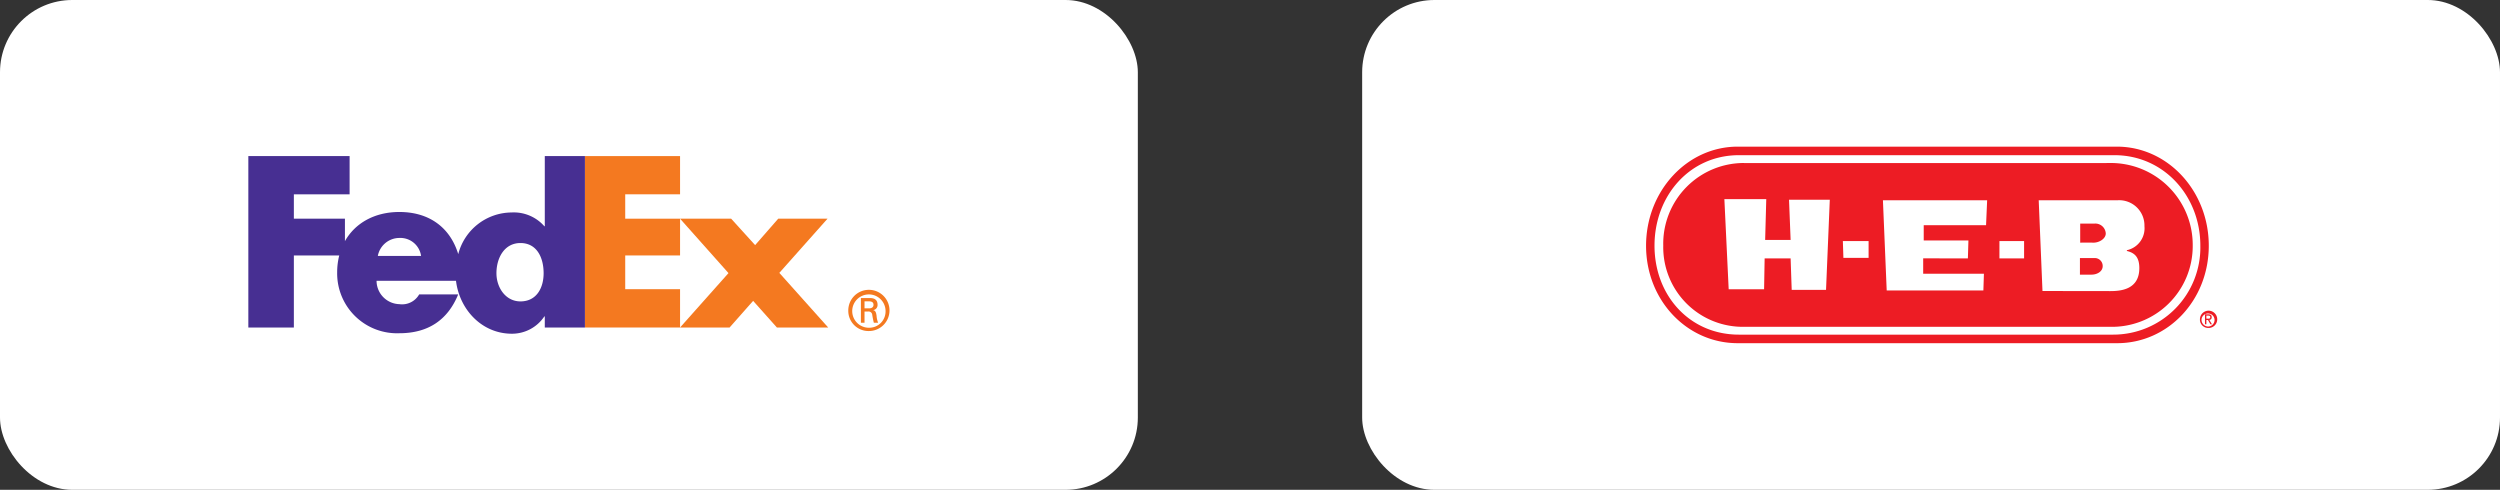
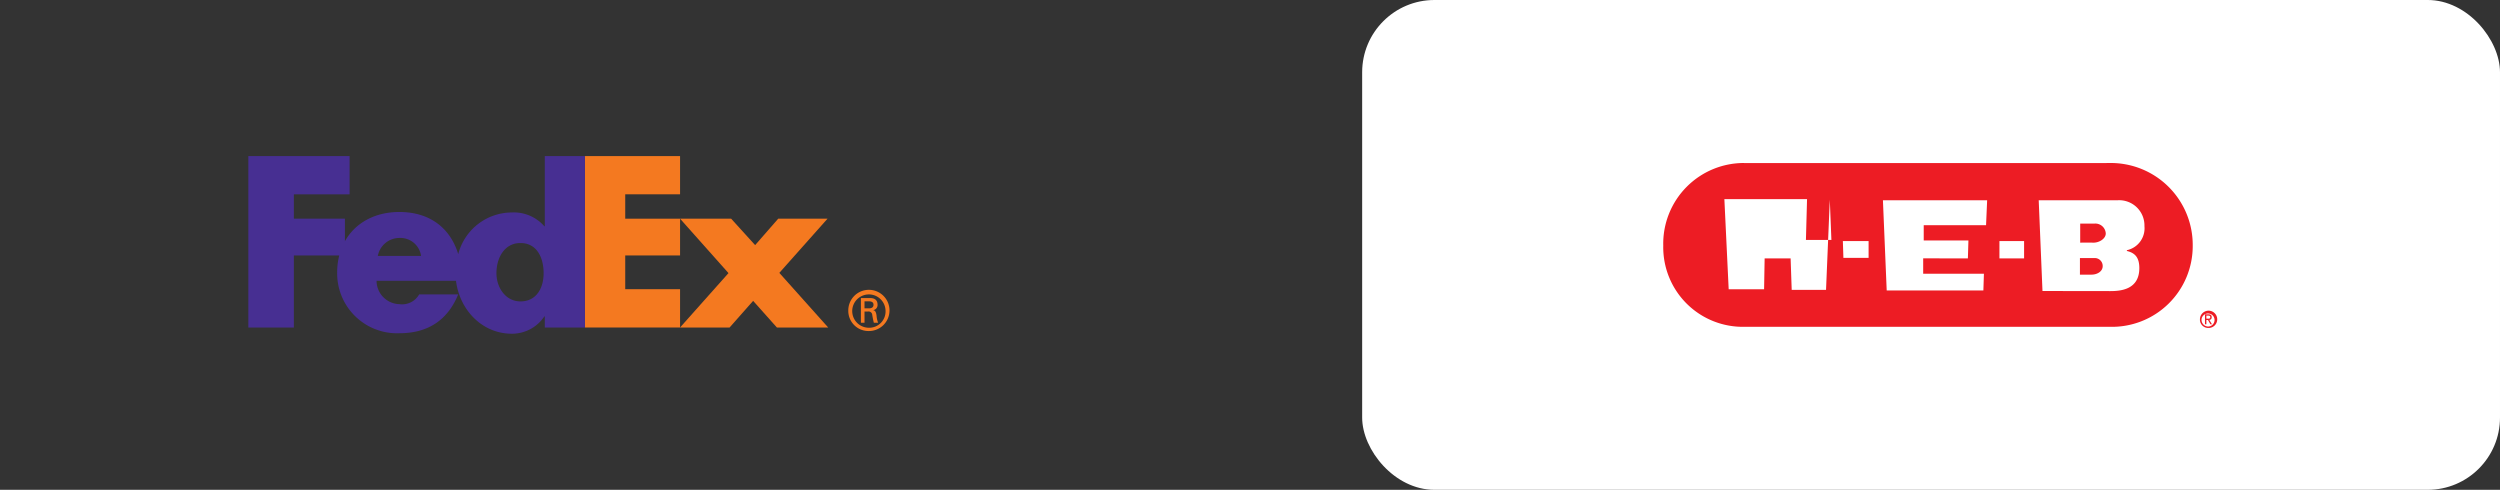
<svg xmlns="http://www.w3.org/2000/svg" viewBox="0 0 408.318 80">
  <rect x="0" y="0" width="408.318" height="80" fill="#333333" stroke="none" />
  <defs>
    <style>.cls-1{fill:#fff;}.cls-2,.cls-3{fill:#ed1c24;}.cls-3{fill-rule:evenodd;}.cls-4{fill:#f47920;}.cls-5{fill:#472f92;}</style>
  </defs>
  <g id="Layer_2" data-name="Layer 2">
    <g id="Layer_1-2" data-name="Layer 1">
      <rect class="cls-1" x="222.478" width="185.839" height="80" rx="11.804" />
      <path class="cls-1" d="M345.792,56.051H283.81c-8.262,0-14.963-6.983-14.963-15.916,0-8.937,6.7-16.185,14.963-16.185h61.934c8.314,0,15.01,7.248,15.01,16.185,0,8.934-6.697,15.916-14.963,15.916" />
-       <path class="cls-2" d="M345.108,54.655a14.234,14.234,0,0,0,14.268-14.532c0-8.161-6.01-14.777-14.022-14.777H284.001c-8.012,0-13.775,6.616-13.775,14.777s5.763,14.532,13.775,14.532Zm.684,1.396H283.81c-8.262,0-14.963-6.983-14.963-15.916,0-8.937,6.7-16.185,14.963-16.185h61.934c8.314,0,15.01,7.248,15.01,16.185,0,8.934-6.697,15.916-14.963,15.916" />
-       <path class="cls-3" d="M281.637,32.524l.704,14.726h5.784l.088-5.044h4.244l.177,5.141H298.241l.615-14.73h-6.66l.261,6.568h-4.16l.182-6.661Zm25.896.189.616,14.726h15.79l.088-2.735h-9.919v-2.51l7.301.012.088-2.928h-7.301V36.784h10.181l.177-4.071Zm-6.544,6.661.088,2.739h4.115V39.375Zm25.573,2.831H330.588V39.375h-4.026Zm7.031,5.325,11.073.016c1.652,0,4.745-.217,4.745-3.757,0-1.802-.772-2.494-2.031-2.795l-.009-.129a3.656,3.656,0,0,0,2.876-3.918,4.125,4.125,0,0,0-4.416-4.236H332.977Zm10.943,5.844H285.025A13,13,0,0,1,271.655,40.11a13.181,13.181,0,0,1,13.37-13.486l-.197.004H344.01l.518-.004a13.38,13.38,0,0,1,13.603,13.486,13.193,13.193,0,0,1-13.596,13.265" />
+       <path class="cls-3" d="M281.637,32.524l.704,14.726h5.784l.088-5.044h4.244l.177,5.141H298.241l.615-14.73l.261,6.568h-4.16l.182-6.661Zm25.896.189.616,14.726h15.79l.088-2.735h-9.919v-2.51l7.301.012.088-2.928h-7.301V36.784h10.181l.177-4.071Zm-6.544,6.661.088,2.739h4.115V39.375Zm25.573,2.831H330.588V39.375h-4.026Zm7.031,5.325,11.073.016c1.652,0,4.745-.217,4.745-3.757,0-1.802-.772-2.494-2.031-2.795l-.009-.129a3.656,3.656,0,0,0,2.876-3.918,4.125,4.125,0,0,0-4.416-4.236H332.977Zm10.943,5.844H285.025A13,13,0,0,1,271.655,40.11a13.181,13.181,0,0,1,13.37-13.486l-.197.004H344.01l.518-.004a13.38,13.38,0,0,1,13.603,13.486,13.193,13.193,0,0,1-13.596,13.265" />
      <path class="cls-3" d="M360.637,53.564a1.412,1.412,0,1,0-1.327-1.416,1.356,1.356,0,0,0,1.327,1.416m-1.065-1.416a1.066,1.066,0,1,1,1.065,1.183,1.102,1.102,0,0,1-1.065-1.183m.788.113h.261l.399.703h.253l-.427-.715a.405.405,0,0,0,.385-.446c0-.321-.172-.462-.527-.462h-.571v1.623H360.36Zm0-.209v-.503h.309c.157,0,.33.036.33.242,0,.245-.173.261-.366.261Z" />
      <path class="cls-2" d="M339.71,44.856v-2.706H342.035a1.293,1.293,0,0,1,1.392,1.315c0,.861-.882,1.391-1.831,1.391Z" />
      <path class="cls-2" d="M339.754,39.632V36.519H342.079a1.707,1.707,0,0,1,1.85,1.613c0,.857-1.082,1.524-2.047,1.5-.813-.02-2.128,0-2.128,0" />
-       <rect class="cls-1" y="0" width="185.839" height="80" rx="11.804" />
      <path class="cls-4" d="M144.635,50.739a2.722,2.722,0,1,0-2.721,2.791,2.67,2.67,0,0,0,2.721-2.791Zm-3.435.143v1.827H140.609V48.68h1.467c.858,0,1.254.376,1.254,1.11a.838.838,0,0,1-.699.858v.019c.339.054.465.358.537.913a3.777,3.777,0,0,0,.252,1.128h-.699a13.051,13.051,0,0,1-.27-1.36.592.592,0,0,0-.678-.466Zm.732-.519c.573,0,.735-.304.735-.573,0-.321-.162-.572-.735-.572h-.732V50.363Zm-3.384.376a3.366,3.366,0,1,1,3.366,3.329,3.298,3.298,0,0,1-3.366-3.329Z" />
      <polygon class="cls-4" points="126.888 53.49 123.007 49.138 119.162 53.49 111.073 53.49 118.981 44.604 111.073 35.718 119.417 35.718 123.333 40.034 127.105 35.718 135.157 35.718 127.287 44.568 135.265 53.49 126.888 53.49" />
      <polygon class="cls-4" points="95.534 53.49 95.534 25.494 111.073 25.494 111.073 31.735 102.116 31.735 102.116 35.718 111.073 35.718 111.073 41.722 102.116 41.722 102.116 47.233 111.073 47.233 111.073 53.49 95.534 53.49" />
      <path class="cls-5" d="M88.979,25.494V36.951h-.072a6.641,6.641,0,0,0-5.368-2.248A9.057,9.057,0,0,0,74.844,41.506c-1.3-4.267-4.651-6.883-9.621-6.883-4.036,0-7.222,1.811-8.886,4.763V35.718H47.996V31.735h9.104V25.494H40.56V53.49H47.996V41.722h7.412a11.154,11.154,0,0,0-.339,2.767A9.78,9.78,0,0,0,65.224,54.426c4.787,0,7.943-2.248,9.612-6.346H68.463a3.199,3.199,0,0,1-3.239,1.597,3.829,3.829,0,0,1-3.721-3.81H74.478c.563,4.638,4.176,8.639,9.134,8.639a6.351,6.351,0,0,0,5.295-2.829h.072V53.49h6.555V25.494ZM61.709,41.805A3.589,3.589,0,0,1,65.224,38.865a3.414,3.414,0,0,1,3.548,2.94Zm23.292,7.422c-2.416,0-3.918-2.252-3.918-4.603,0-2.512,1.306-4.929,3.918-4.929,2.708,0,3.787,2.416,3.787,4.929C88.788,47.008,87.645,49.228,85.001,49.228Z" />
    </g>
  </g>
</svg>